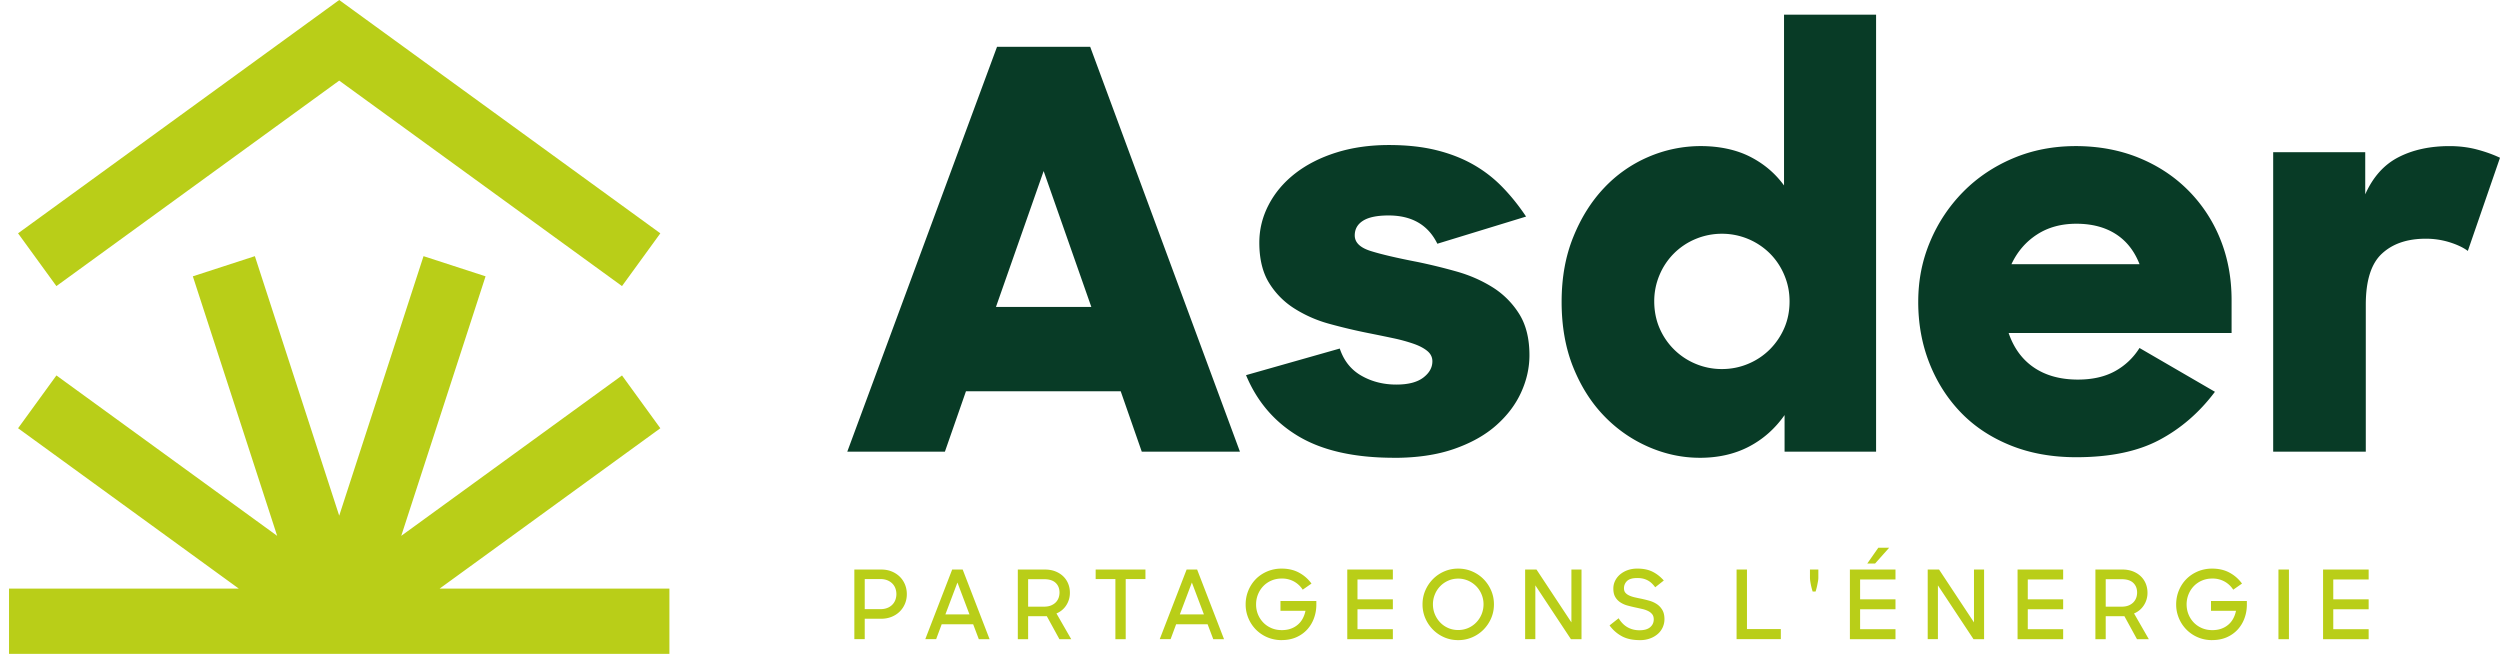
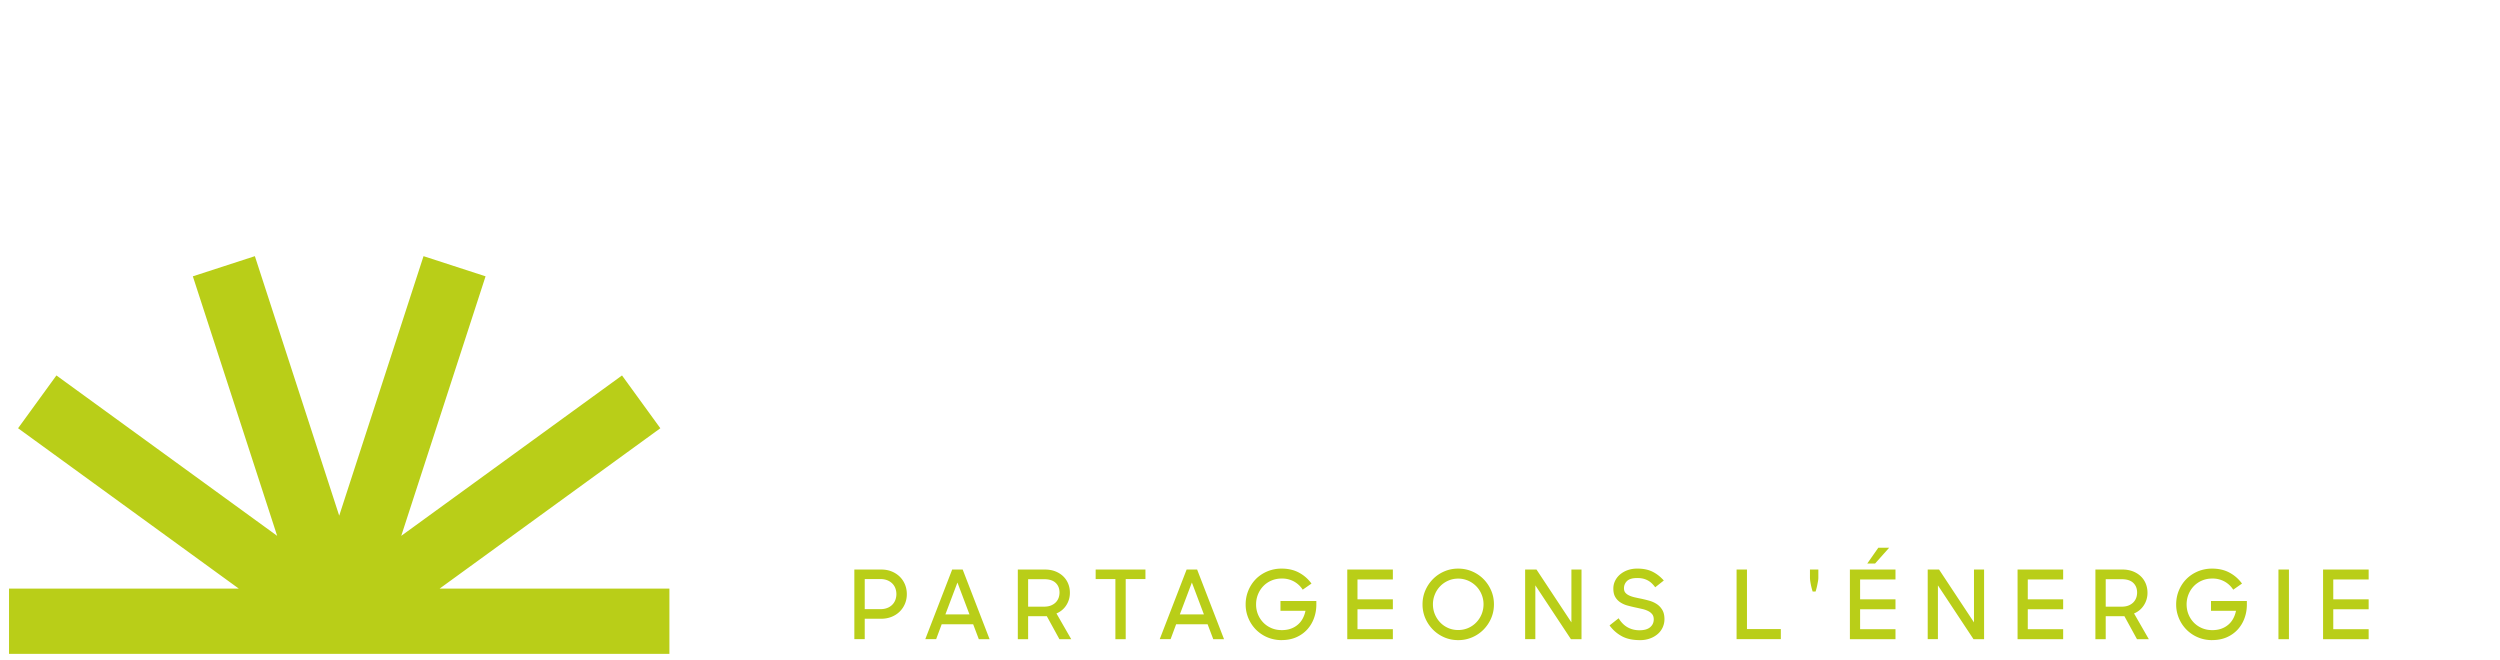
<svg xmlns="http://www.w3.org/2000/svg" class="hwc-i-default hwc-i-nofill" role="presentation" width="265" height="70" fill="none" viewBox="0 0 265 70">
-   <path fill="#083b26" d="M105.684 4.964h9.877l15.873 42.915h-10.406l-2.234-6.407h-16.402l-2.234 6.407H89.811zm-.115 27.571h10.112l-5.054-14.403-5.055 14.403zm42.207 15.989q-6.29 0-10.112-2.263-3.82-2.263-5.585-6.496l9.936-2.82q.645 1.939 2.293 2.879 1.643.94 3.704.94 1.882 0 2.85-.734.97-.734.97-1.733 0-.646-.53-1.087-.53-.443-1.442-.764a18 18 0 0 0-2.145-.59q-1.234-.263-2.706-.556a59 59 0 0 1-4.085-.97 13.6 13.6 0 0 1-3.701-1.618 8.4 8.4 0 0 1-2.706-2.732q-1.029-1.675-1.029-4.262 0-2.118 1-4.026 1-1.91 2.82-3.322 1.822-1.41 4.35-2.204t5.585-.793q2.763 0 4.94.528 2.175.529 3.908 1.5a13.7 13.7 0 0 1 3.115 2.381q1.382 1.41 2.558 3.174l-9.404 2.88q-1.472-2.997-5.173-2.997-1.823.001-2.703.557-.882.558-.881 1.559-.001 1.116 1.677 1.647 1.675.53 5.025 1.176a60 60 0 0 1 4.085 1q2.085.587 3.823 1.673a8.85 8.85 0 0 1 2.82 2.824q1.088 1.736 1.088 4.38 0 2-.882 3.937-.883 1.94-2.646 3.498-1.764 1.56-4.468 2.5t-6.349.94zm32.394 0q-2.763 0-5.408-1.146a14.6 14.6 0 0 1-4.704-3.263q-2.057-2.117-3.292-5.172-1.233-3.057-1.234-6.938c0-2.588.412-4.84 1.234-6.879q1.234-3.058 3.263-5.202a14 14 0 0 1 4.704-3.292 14 14 0 0 1 5.555-1.147c1.921 0 3.734.373 5.202 1.117q2.206 1.117 3.617 3.057V1.554h9.758v46.325h-9.7v-3.88q-1.528 2.175-3.793 3.352-2.263 1.177-5.202 1.176zm2.352-9.405q1.468.001 2.792-.557a7.1 7.1 0 0 0 2.292-1.53 7.3 7.3 0 0 0 1.53-2.263q.558-1.293.557-2.82c0-1.018-.187-1.91-.557-2.792a7.1 7.1 0 0 0-1.53-2.293 7.2 7.2 0 0 0-5.084-2.086 7.2 7.2 0 0 0-2.793.557 7.1 7.1 0 0 0-2.293 1.53 7.1 7.1 0 0 0-1.53 2.292 7.1 7.1 0 0 0-.557 2.792c0 .977.185 1.96.557 2.82a7.12 7.12 0 0 0 3.823 3.793 7.1 7.1 0 0 0 2.793.557m37.566 9.346q-3.88.001-6.997-1.264t-5.261-3.498q-2.144-2.235-3.321-5.232t-1.176-6.466c0-2.312.42-4.41 1.264-6.407a16.6 16.6 0 0 1 3.499-5.261q2.233-2.263 5.29-3.558 3.056-1.293 6.643-1.293c2.392 0 4.653.412 6.673 1.235q3.027 1.233 5.231 3.439a15.5 15.5 0 0 1 3.41 5.172q1.206 2.969 1.205 6.496v3.469h-23.634q.824 2.41 2.703 3.675t4.645 1.264q2.294 0 3.908-.88a7.05 7.05 0 0 0 2.617-2.47l7.996 4.644q-2.47 3.294-5.909 5.114-3.44 1.822-8.789 1.821zm0-24.748q-2.41 0-4.173 1.147-1.766 1.146-2.703 3.144h13.581q-.824-2.115-2.529-3.203t-4.173-1.088zm20.869-7.586h9.758V20.6q1.233-2.764 3.528-3.937 2.291-1.177 5.408-1.176 1.529 0 2.88.353 1.351.354 2.469.882l-3.41 9.876q-.708-.53-1.909-.911a8.4 8.4 0 0 0-2.559-.383q-2.94 0-4.644 1.588c-1.139 1.058-1.704 2.861-1.704 5.409V47.88h-9.817V16.13" />
  <path fill="#B9CE18" d="M90.56 60.372h2.872q.588 0 1.082.2.496.203.855.552.357.35.557.828.197.48.198 1.026 0 .546-.198 1.02a2.5 2.5 0 0 1-.557.828q-.357.353-.86.557-.501.202-1.098.204h-1.75v2.164h-1.1zm1.102 1.012v3.185h1.68q.383 0 .696-.12a1.5 1.5 0 0 0 .53-.335q.218-.213.335-.507a1.8 1.8 0 0 0 0-1.264 1.4 1.4 0 0 0-.335-.506 1.6 1.6 0 0 0-.53-.335 1.9 1.9 0 0 0-.697-.12h-1.68zm9.271-1.012h1.112l2.85 7.38h-1.141l-.597-1.578h-3.338l-.587 1.577h-1.151l2.85-7.38zm-.718 4.752h2.548l-1.275-3.378-1.275 3.378zm7.674-4.752h2.871q.607-.001 1.093.187.487.188.833.517.348.33.536.78.188.451.187.985 0 .7-.369 1.294a2.25 2.25 0 0 1-1.056.89l1.567 2.729h-1.253l-1.334-2.438h-1.982v2.438h-1.093zm1.093 1.023v2.911h1.687q.426 0 .734-.125.308-.128.512-.335.201-.21.297-.474.096-.27.096-.563 0-.638-.409-1.026-.41-.389-1.23-.388zm9.25-.011h-2.092v-1.01h5.277v1.01h-2.092v6.37h-1.093zm7.553-1.012h1.111l2.851 7.38h-1.142l-.597-1.578h-3.338l-.586 1.577h-1.152l2.85-7.38zm-.718 4.752h2.547l-1.275-3.378-1.275 3.378zm10.805 2.729a3.9 3.9 0 0 1-1.542-.303 3.8 3.8 0 0 1-1.209-.82 3.8 3.8 0 0 1-.792-1.202 3.7 3.7 0 0 1-.29-1.465 3.83 3.83 0 0 1 1.082-2.684q.506-.51 1.209-.81a3.9 3.9 0 0 1 1.532-.297q1.04 0 1.835.429.794.43 1.32 1.157l-.929.649a2.6 2.6 0 0 0-.935-.874 2.6 2.6 0 0 0-1.289-.308q-.597 0-1.098.217a2.6 2.6 0 0 0-.86.592q-.358.375-.56.873a2.8 2.8 0 0 0-.2 1.056 2.72 2.72 0 0 0 .766 1.931q.363.374.865.587.501.212 1.098.211.526 0 .951-.152a2.3 2.3 0 0 0 .742-.426q.319-.272.52-.648.202-.375.292-.82h-2.65v-1.042h3.802v.394q0 .747-.25 1.43a3.6 3.6 0 0 1-.717 1.197 3.45 3.45 0 0 1-1.152.82q-.684.301-1.543.303zm6.939-7.481h4.833v1.052h-3.75v2.103h3.75v1.053h-3.75v2.113h3.75v1.061h-4.833zm11.756 7.481q-.788 0-1.475-.297a3.8 3.8 0 0 1-1.198-.815 3.9 3.9 0 0 1-.809-1.202 3.7 3.7 0 0 1-.297-1.476q0-.788.297-1.476a3.9 3.9 0 0 1 .809-1.203q.51-.516 1.198-.814t1.475-.297q.789 0 1.482.297.691.298 1.202.814.512.515.809 1.203.298.687.298 1.476t-.298 1.476a3.9 3.9 0 0 1-.809 1.202q-.511.516-1.202.815a3.7 3.7 0 0 1-1.482.297m0-1.071a2.62 2.62 0 0 0 1.91-.799 2.74 2.74 0 0 0 .777-1.92 2.7 2.7 0 0 0-.206-1.056 2.7 2.7 0 0 0-.571-.87 2.8 2.8 0 0 0-.854-.587 2.6 2.6 0 0 0-1.056-.217q-.564 0-1.055.217a2.67 2.67 0 0 0-1.414 1.457q-.208.502-.207 1.056c0 .37.07.728.207 1.055q.208.491.565.865.358.374.849.587.49.213 1.055.212m7.1-6.41h1.202l3.7 5.6v-5.6h1.071v7.38h-1.122l-3.772-5.704v5.703h-1.082v-7.38zm12.15 7.481q-1.153 0-1.915-.42a3.9 3.9 0 0 1-1.289-1.139l.962-.758q.404.659.962.964.554.31 1.253.308.748 0 1.128-.324.379-.326.38-.827 0-.334-.16-.541a1.25 1.25 0 0 0-.429-.343 2.7 2.7 0 0 0-.616-.217 54 54 0 0 0-.723-.161 16 16 0 0 1-.849-.206 2.6 2.6 0 0 1-.758-.335 1.7 1.7 0 0 1-.541-.565q-.208-.348-.207-.906 0-.434.188-.82.188-.384.525-.672a2.6 2.6 0 0 1 .803-.455q.466-.166 1.021-.166.949 0 1.613.33.663.328 1.197.934l-.911.718a3 3 0 0 0-.343-.4 2 2 0 0 0-.916-.51 2.6 2.6 0 0 0-.643-.07q-.747-.001-1.077.308a1.04 1.04 0 0 0-.329.793q0 .282.153.46.151.178.404.292.253.117.581.193.329.076.694.147.434.093.876.217.44.129.788.365.35.237.57.616.223.378.223.986a2.07 2.07 0 0 1-.678 1.526 2.6 2.6 0 0 1-.82.49 3 3 0 0 1-1.111.188zm10.261-7.481h1.101v6.308h3.59v1.071h-4.691zm7.979 2.048a7 7 0 0 1-.172-.833 2.5 2.5 0 0 1-.029-.364v-.849h.889v.85a2 2 0 0 1-.034.364q-.037.212-.081.428a6 6 0 0 1-.096.405q-.053.188-.081.278h-.313a4 4 0 0 1-.08-.278zm4.032-2.048h4.833v1.052h-3.751v2.103h3.751v1.053h-3.751v2.113h3.751v1.06h-4.833zm3.014-2.315h1.152l-1.498 1.68h-.828zm5.237 2.316h1.202l3.7 5.6v-5.6h1.071v7.38h-1.122l-3.772-5.704v5.703h-1.082v-7.38zm9.522 0h4.833v1.052h-3.75v2.103h3.75v1.053h-3.75v2.113h3.75v1.061h-4.833zm8.251 0h2.872a3 3 0 0 1 1.093.187q.486.188.833.517.348.33.536.78.187.451.187.985a2.4 2.4 0 0 1-.37 1.294 2.24 2.24 0 0 1-1.055.89l1.567 2.729h-1.254l-1.334-2.438h-1.982v2.438h-1.093zm1.093 1.023v2.911h1.688q.425 0 .734-.125a1.5 1.5 0 0 0 .511-.335q.2-.21.298-.474.096-.27.096-.563 0-.638-.41-1.026-.41-.389-1.229-.388zm11.302 6.458q-.84 0-1.543-.303a3.74 3.74 0 0 1-2.001-2.022 3.7 3.7 0 0 1-.29-1.465c0-.517.097-1.02.29-1.482q.288-.691.793-1.202.505-.51 1.208-.81a3.9 3.9 0 0 1 1.532-.297q1.04 0 1.835.429.794.43 1.32 1.157l-.929.649a2.6 2.6 0 0 0-.935-.874 2.6 2.6 0 0 0-1.288-.308q-.598 0-1.099.217a2.6 2.6 0 0 0-.86.592q-.358.375-.559.873a2.8 2.8 0 0 0-.201 1.056c0 .37.067.731.201 1.06q.202.496.565.871.362.374.865.587.501.212 1.098.211.526 0 .951-.152a2.3 2.3 0 0 0 .742-.426q.319-.272.52-.648.202-.375.292-.82h-2.649v-1.042h3.801v.394q0 .747-.249 1.43a3.6 3.6 0 0 1-.718 1.197 3.45 3.45 0 0 1-1.152.82q-.684.301-1.543.303zm7.007-7.481h1.112v7.38h-1.112zm4.73 0h4.832v1.052h-3.75v2.103h3.75v1.053h-3.75v2.113h3.75v1.061h-4.832zm-199.65 2.022 23.401-17.001-4.063-5.596L42.532 56.8l8.938-27.51-6.576-2.137-8.938 27.51-8.94-27.51-6.575 2.137 8.938 27.51L5.98 39.797l-4.064 5.596 23.4 17.001H.957v6.914h70v-6.914z" />
-   <path fill="#B9CE18" d="m35.955 8.545 29.977 21.78 4.063-5.593L35.955 0 1.914 24.732l4.064 5.593z" />
</svg>